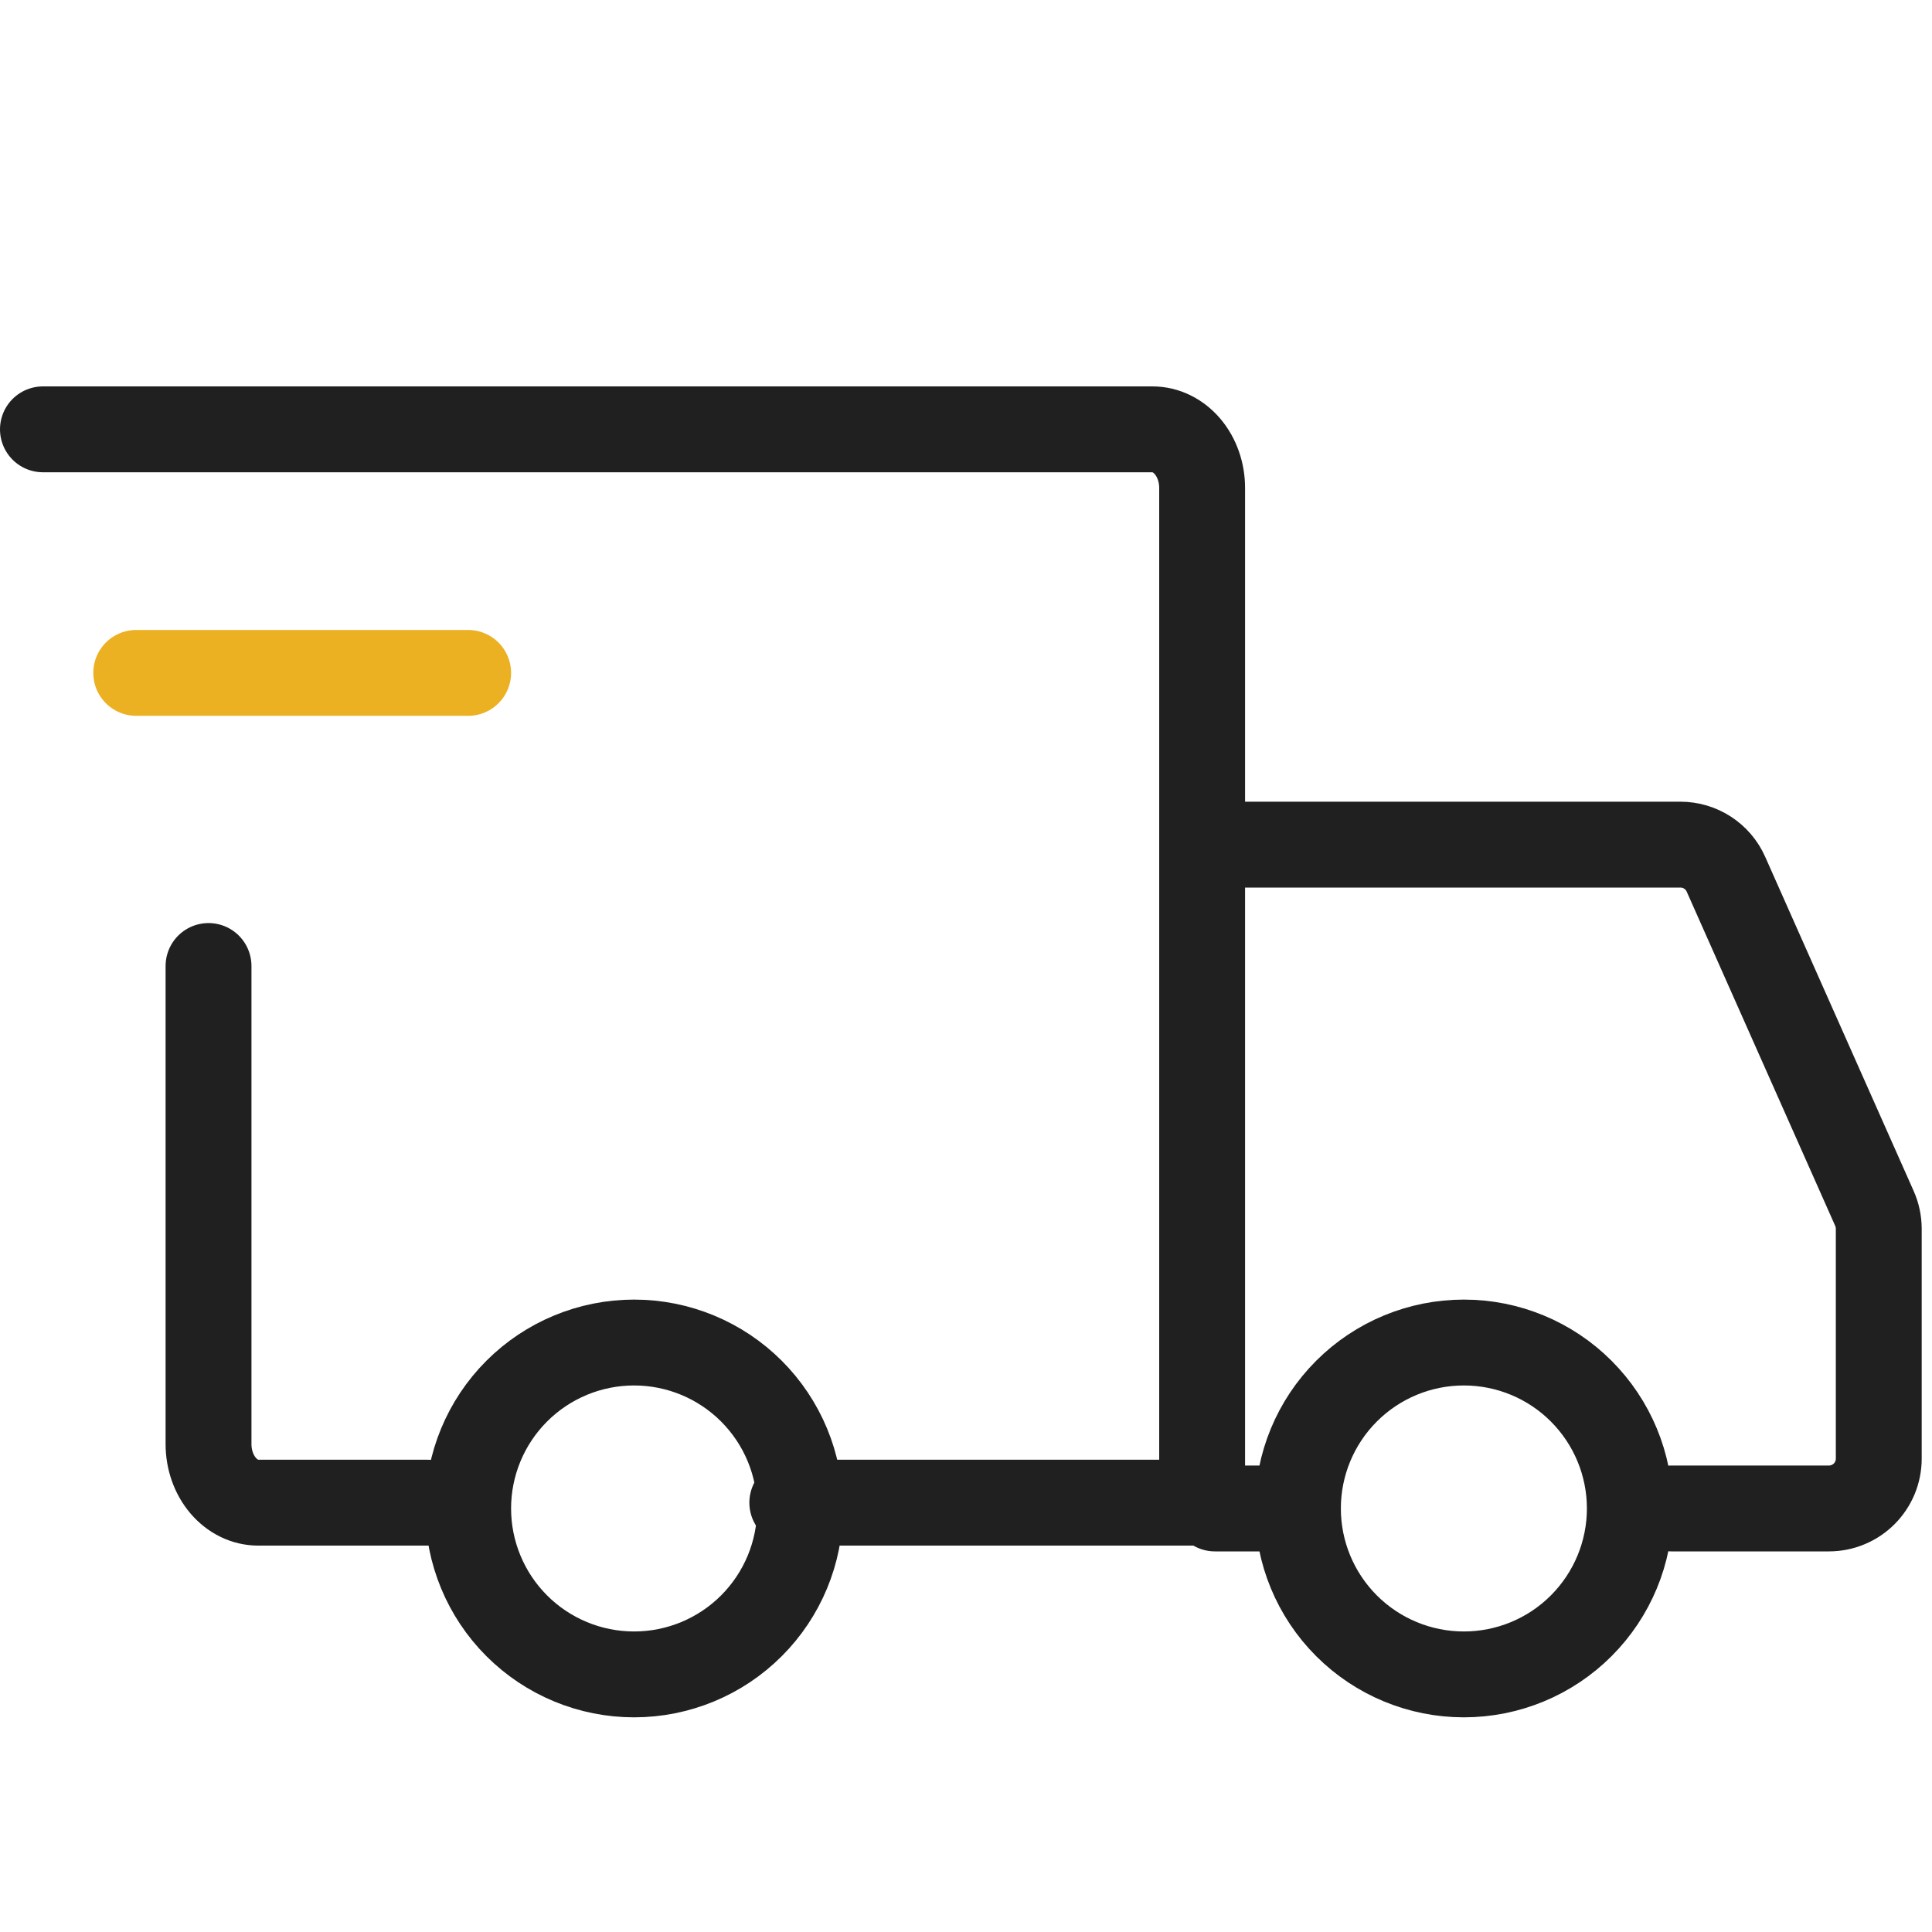
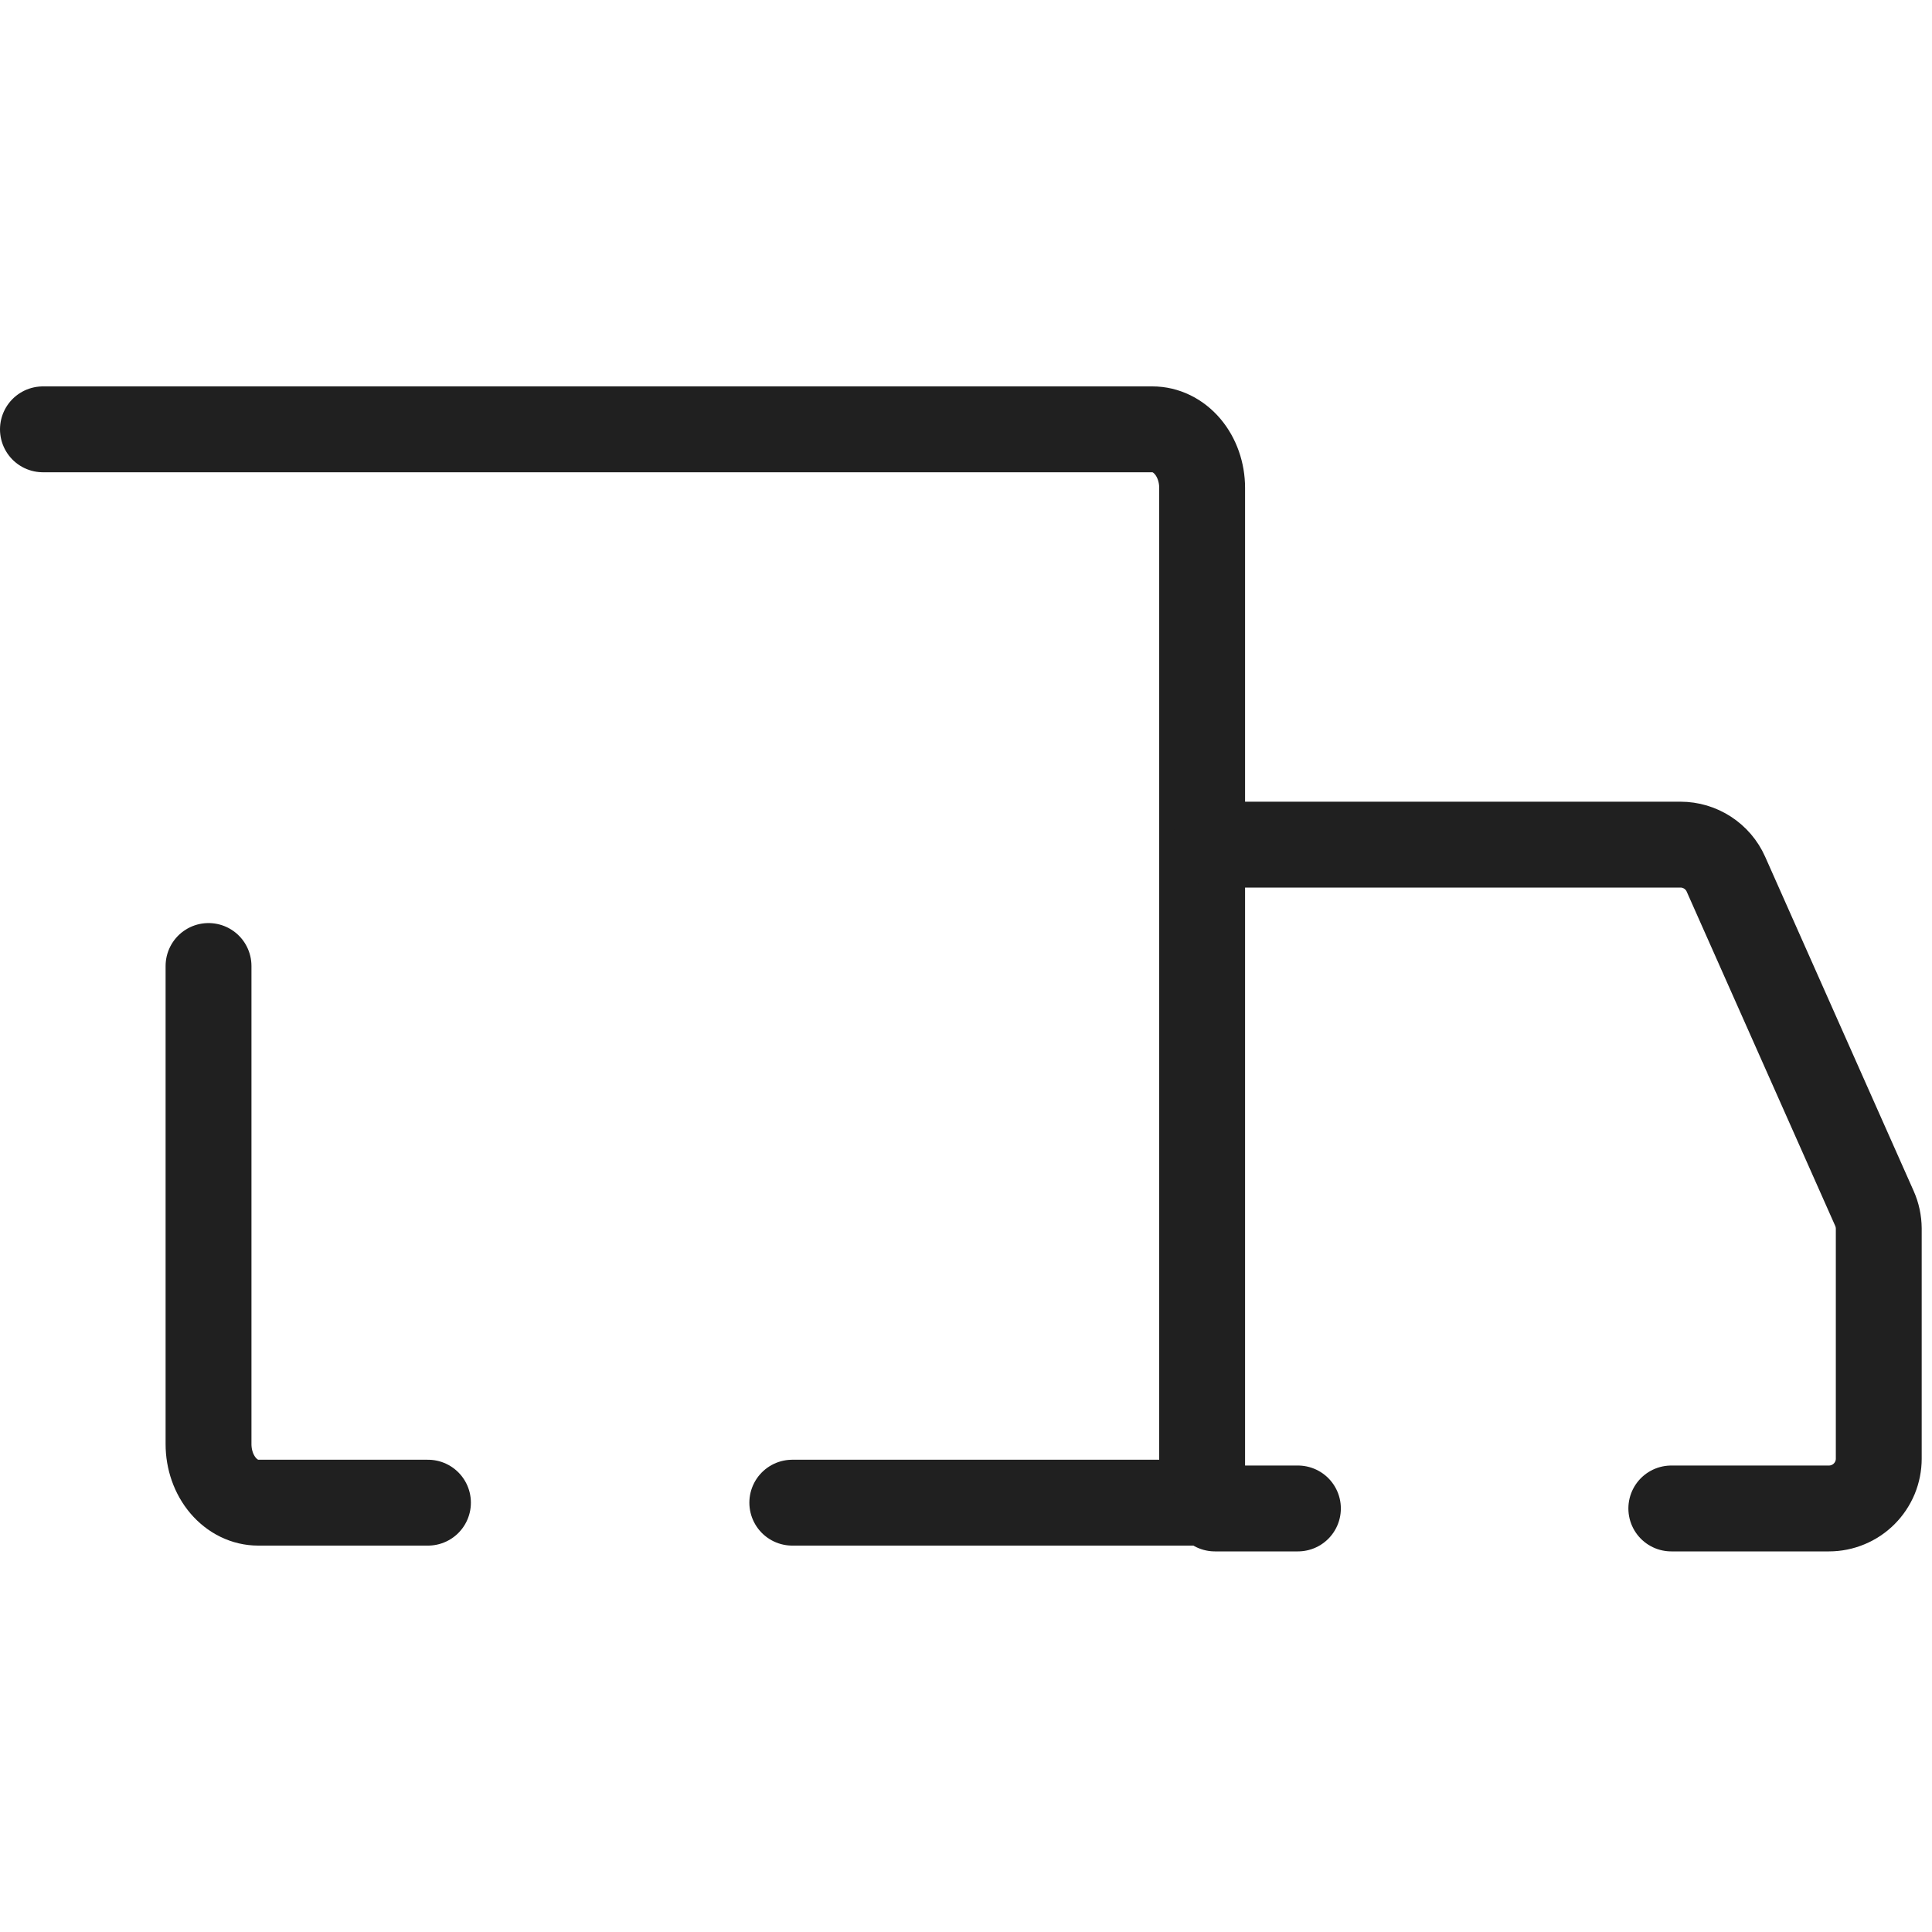
<svg xmlns="http://www.w3.org/2000/svg" width="45" height="45" viewBox="0 0 45 45" fill="none">
-   <path d="M14.769 39C15.794 39 16.777 38.593 17.502 37.868C18.227 37.143 18.635 36.16 18.635 35.135C18.635 34.11 18.227 33.127 17.502 32.402C16.777 31.677 15.794 31.27 14.769 31.27C13.744 31.27 12.761 31.677 12.036 32.402C11.311 33.127 10.904 34.11 10.904 35.135C10.904 36.16 11.311 37.143 12.036 37.868C12.761 38.593 13.744 39 14.769 39ZM34.096 39C35.121 39 36.105 38.593 36.829 37.868C37.554 37.143 37.962 36.16 37.962 35.135C37.962 34.11 37.554 33.127 36.829 32.402C36.105 31.677 35.121 31.27 34.096 31.27C33.071 31.27 32.088 31.677 31.363 32.402C30.638 33.127 30.231 34.11 30.231 35.135C30.231 36.16 30.638 37.143 31.363 37.868C32.088 38.593 33.071 39 34.096 39Z" stroke="#202020" stroke-width="2" stroke-miterlimit="1.5" stroke-linecap="round" stroke-linejoin="round" />
  <path d="M18.454 35H28V11.364C28 11.002 27.878 10.655 27.661 10.399C27.444 10.144 27.15 10 26.843 10H1M9.968 35H6.014C5.862 35 5.712 34.965 5.571 34.896C5.431 34.828 5.304 34.727 5.196 34.601C5.089 34.474 5.003 34.324 4.945 34.158C4.887 33.993 4.857 33.815 4.857 33.636V22.5" stroke="#202020" stroke-width="2" stroke-linecap="round" />
-   <path d="M3.173 15.673H10.904" stroke="#ECB122" stroke-width="2" stroke-linecap="round" stroke-linejoin="round" />
  <path d="M28.298 19.673H39.141C39.365 19.673 39.584 19.738 39.772 19.86C39.96 19.982 40.109 20.156 40.2 20.361L43.659 28.146C43.725 28.294 43.759 28.454 43.76 28.616V33.975C43.76 34.127 43.73 34.278 43.672 34.419C43.613 34.559 43.528 34.687 43.42 34.795C43.312 34.903 43.185 34.988 43.044 35.046C42.903 35.105 42.752 35.135 42.6 35.135H38.928M28.298 35.135H30.231" stroke="#202020" stroke-width="2" stroke-linecap="round" />
</svg>